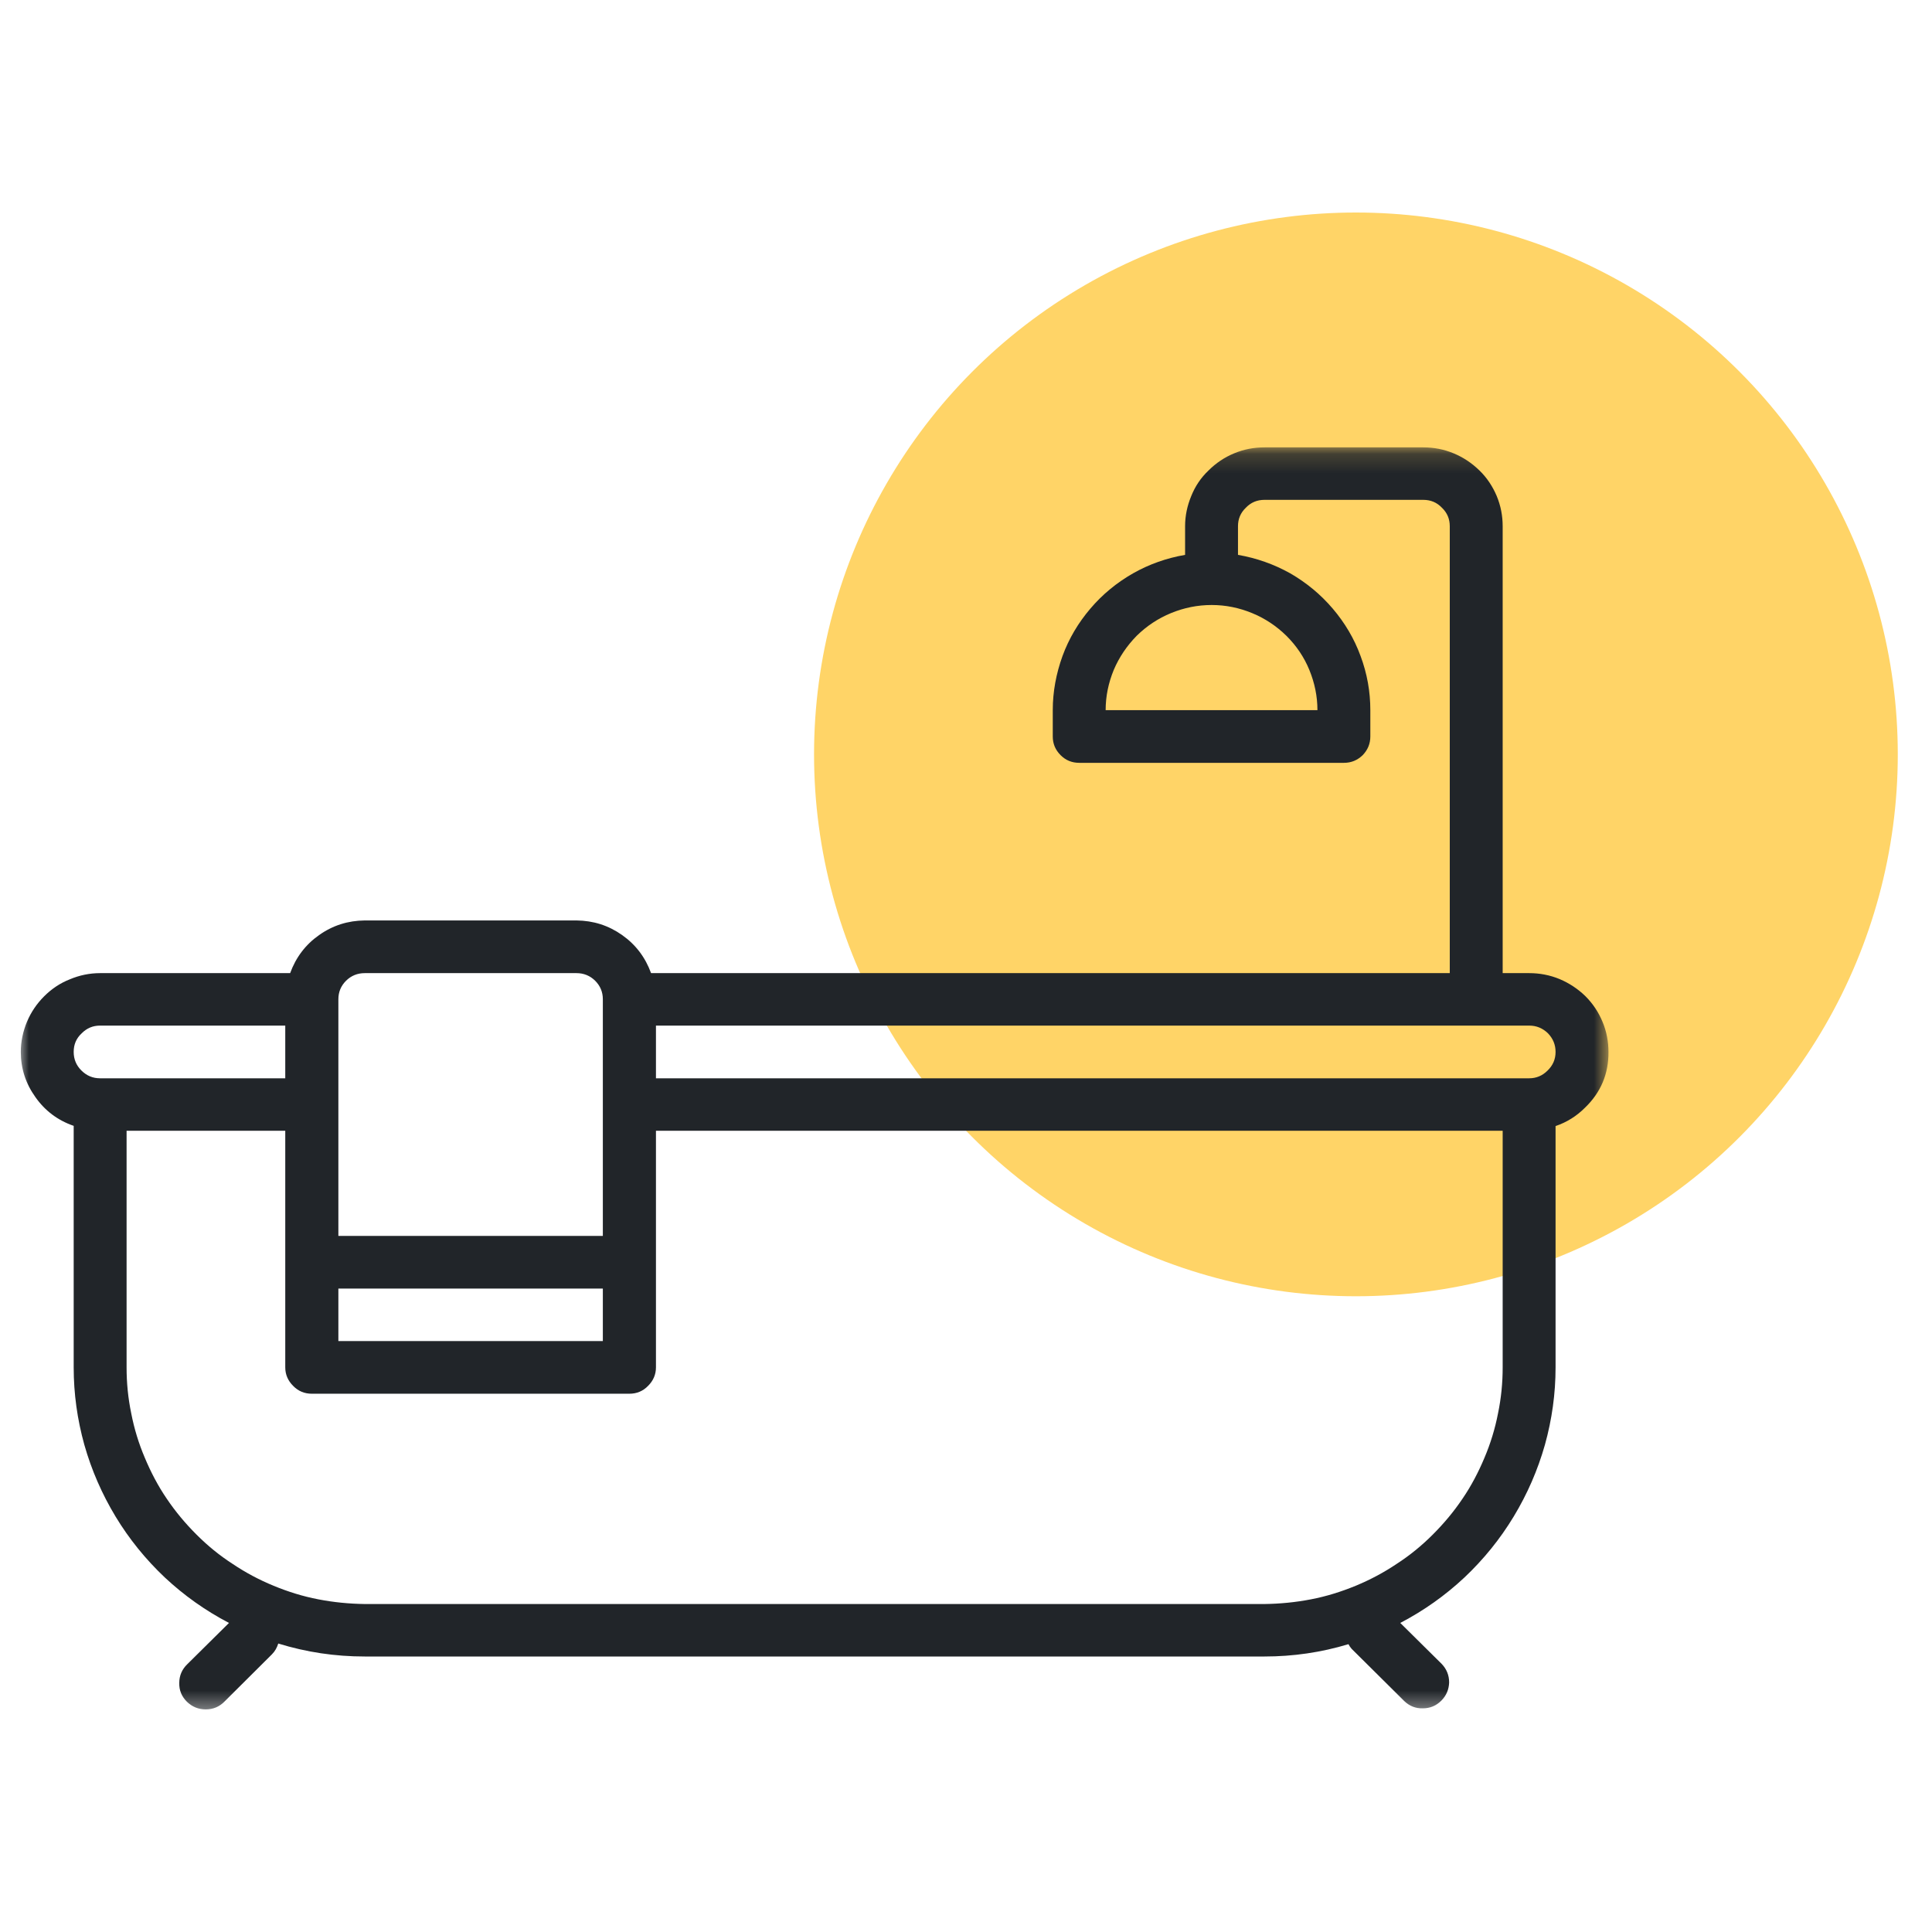
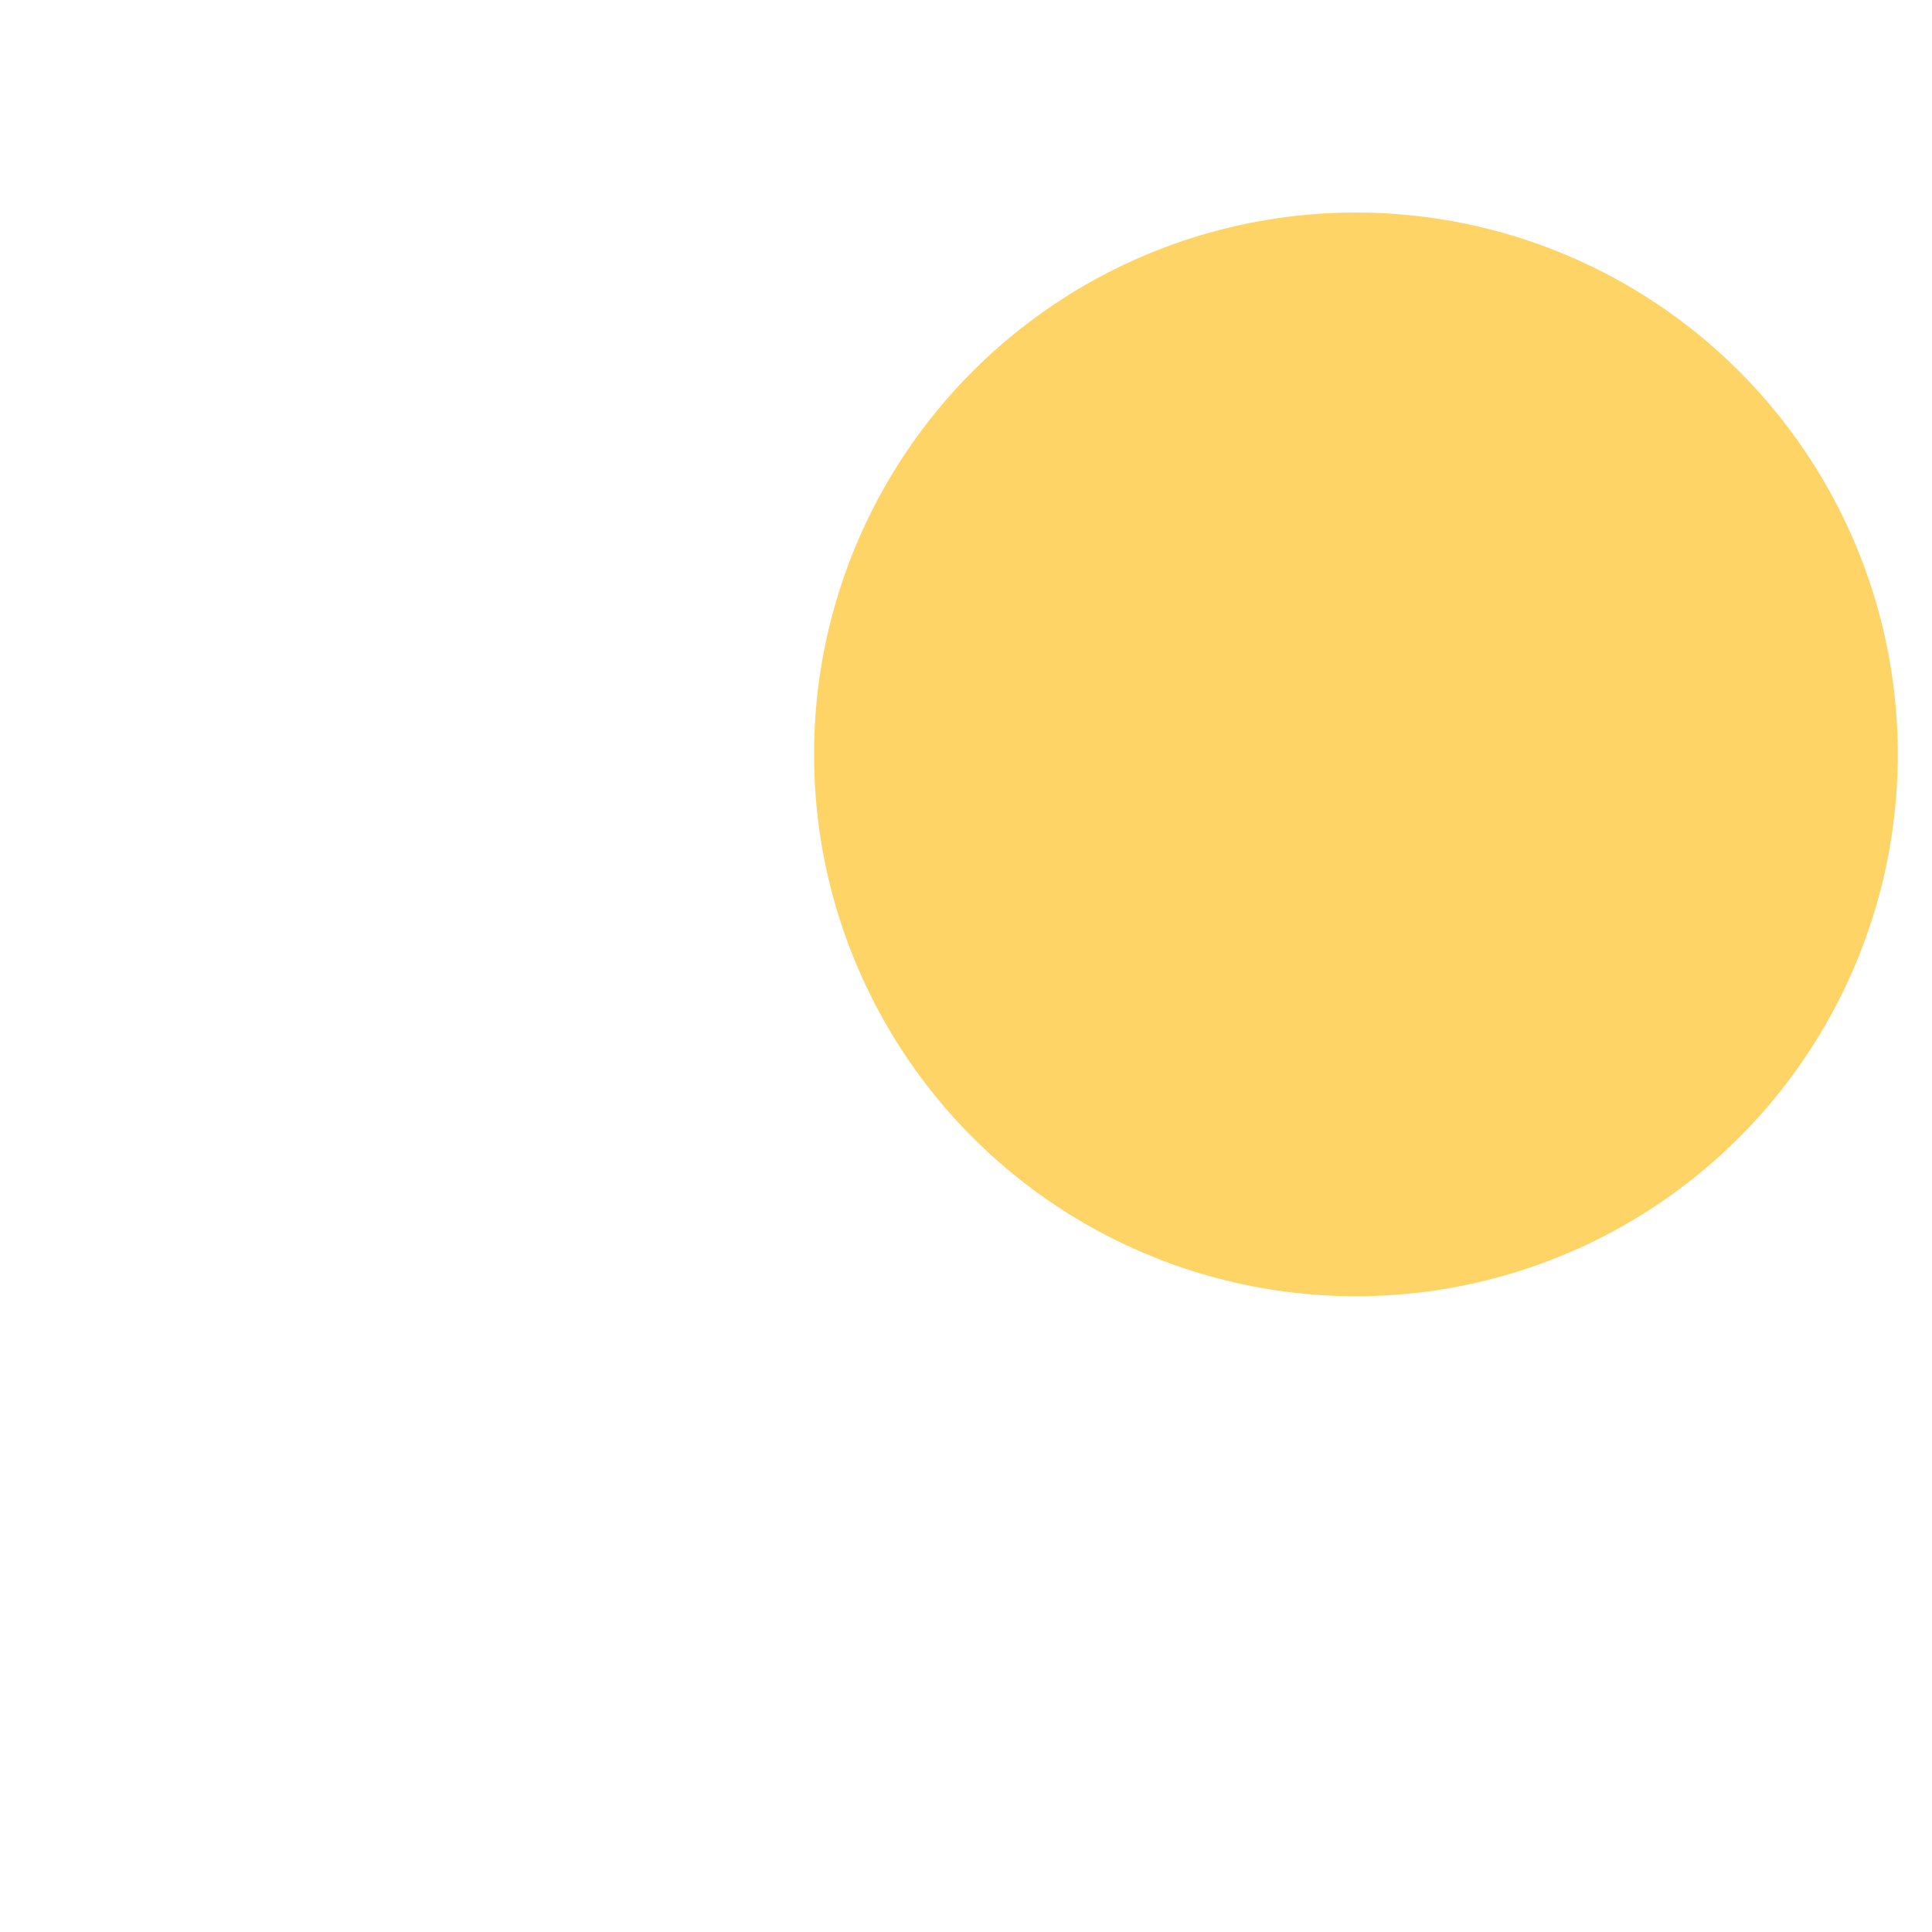
<svg xmlns="http://www.w3.org/2000/svg" width="100" height="100" viewBox="0 0 100 100" fill="none">
  <circle cx="70.182" cy="39.047" r="28.047" fill="#FFD467" />
  <mask id="mask0_359_1389" style="mask-type:luminance" maskUnits="userSpaceOnUse" x="1" y="23" width="83" height="66">
-     <path d="M1 23.156H83.331V88.599H1V23.156Z" fill="white" />
-   </mask>
+     </mask>
  <g mask="url(#mask0_359_1389)">
-     <path d="M79.153 50.369H77.778V27.235C77.778 26.697 77.679 26.18 77.47 25.674C77.261 25.179 76.965 24.729 76.58 24.355C76.184 23.97 75.744 23.673 75.238 23.464C74.733 23.255 74.216 23.156 73.666 23.156H65.453C64.903 23.156 64.386 23.255 63.88 23.464C63.375 23.673 62.935 23.97 62.55 24.355C62.154 24.729 61.857 25.179 61.659 25.674C61.45 26.18 61.34 26.697 61.34 27.235V28.72C60.384 28.885 59.482 29.203 58.647 29.676C57.8 30.16 57.063 30.765 56.437 31.502C55.81 32.238 55.326 33.052 54.996 33.953C54.666 34.866 54.491 35.801 54.491 36.757V38.12C54.491 38.494 54.623 38.813 54.897 39.088C55.161 39.352 55.48 39.484 55.865 39.484H69.565C69.939 39.484 70.257 39.352 70.532 39.088C70.796 38.813 70.928 38.494 70.928 38.12V36.757C70.928 35.801 70.763 34.866 70.422 33.953C70.093 33.052 69.609 32.238 68.982 31.502C68.355 30.765 67.619 30.16 66.783 29.676C65.936 29.203 65.035 28.885 64.078 28.72V27.235C64.078 26.862 64.21 26.543 64.485 26.279C64.749 26.004 65.068 25.872 65.453 25.872H73.666C74.051 25.872 74.37 26.004 74.633 26.279C74.908 26.543 75.04 26.862 75.04 27.235V50.369H33.699C33.402 49.555 32.907 48.896 32.204 48.401C31.489 47.895 30.708 47.653 29.84 47.642H18.878C18.009 47.653 17.228 47.895 16.514 48.401C15.81 48.896 15.315 49.555 15.018 50.369H5.178C4.639 50.369 4.111 50.479 3.617 50.688C3.111 50.886 2.671 51.183 2.286 51.568C1.901 51.952 1.604 52.392 1.396 52.887C1.187 53.393 1.077 53.909 1.077 54.448C1.077 55.306 1.33 56.086 1.835 56.79C2.33 57.494 2.99 57.989 3.814 58.274V70.776C3.814 72.139 4.001 73.47 4.364 74.778C4.738 76.097 5.277 77.329 5.98 78.494C6.684 79.66 7.542 80.715 8.531 81.65C9.532 82.585 10.631 83.365 11.852 84.003L9.697 86.136C9.422 86.4 9.279 86.73 9.279 87.103C9.268 87.488 9.4 87.807 9.675 88.082C9.95 88.346 10.268 88.478 10.653 88.478C11.038 88.478 11.368 88.335 11.632 88.06L14.073 85.63C14.238 85.465 14.337 85.278 14.403 85.069C15.865 85.52 17.349 85.74 18.878 85.74H65.453C66.926 85.74 68.377 85.531 69.796 85.102C69.84 85.19 69.895 85.267 69.961 85.344L72.687 88.049C72.951 88.302 73.27 88.434 73.644 88.423C74.018 88.423 74.337 88.291 74.601 88.027C74.864 87.763 74.996 87.444 75.007 87.082C75.007 86.708 74.875 86.389 74.623 86.125L72.478 84.003C73.699 83.365 74.799 82.585 75.799 81.65C76.789 80.715 77.646 79.66 78.35 78.494C79.054 77.329 79.592 76.097 79.966 74.778C80.329 73.47 80.516 72.139 80.516 70.776V58.285C81.099 58.087 81.604 57.769 82.033 57.34C82.858 56.548 83.265 55.581 83.254 54.448C83.254 53.909 83.155 53.382 82.946 52.887C82.737 52.381 82.44 51.941 82.055 51.556C81.67 51.183 81.22 50.886 80.725 50.677C80.219 50.468 79.691 50.369 79.153 50.369ZM68.19 36.757H57.228C57.228 36.042 57.371 35.35 57.646 34.679C57.932 34.008 58.328 33.426 58.834 32.909C59.35 32.403 59.944 32.007 60.615 31.732C61.286 31.457 61.989 31.315 62.715 31.315C63.441 31.315 64.133 31.457 64.804 31.732C65.475 32.007 66.068 32.403 66.585 32.909C67.102 33.426 67.498 34.008 67.773 34.679C68.047 35.35 68.19 36.042 68.19 36.757ZM17.514 51.721C17.514 51.348 17.646 51.029 17.91 50.765C18.174 50.501 18.504 50.369 18.878 50.369H29.84C30.213 50.369 30.543 50.501 30.807 50.765C31.071 51.029 31.203 51.348 31.203 51.721V63.97H17.514V51.721ZM17.514 66.697H31.203V69.412H17.514V66.697ZM3.814 54.448C3.814 54.063 3.946 53.745 4.232 53.481C4.496 53.217 4.804 53.085 5.178 53.085H14.765V55.812H5.178C4.804 55.812 4.485 55.68 4.21 55.405C3.946 55.141 3.814 54.822 3.814 54.448ZM77.778 70.776C77.778 71.579 77.701 72.37 77.536 73.162C77.382 73.953 77.151 74.712 76.833 75.46C76.525 76.196 76.151 76.911 75.7 77.571C75.249 78.242 74.733 78.857 74.161 79.429C73.589 80.001 72.973 80.506 72.292 80.946C71.621 81.397 70.917 81.771 70.17 82.079C69.422 82.387 68.652 82.629 67.85 82.782C67.058 82.936 66.255 83.013 65.453 83.024H18.878C18.075 83.013 17.272 82.936 16.481 82.782C15.678 82.629 14.908 82.387 14.161 82.079C13.413 81.771 12.709 81.397 12.039 80.946C11.357 80.506 10.741 80.001 10.17 79.429C9.598 78.857 9.081 78.242 8.63 77.571C8.179 76.911 7.806 76.196 7.498 75.46C7.179 74.712 6.948 73.953 6.794 73.162C6.629 72.37 6.552 71.579 6.552 70.776V58.527H14.765V70.776C14.765 71.15 14.908 71.469 15.172 71.732C15.436 72.007 15.766 72.139 16.14 72.139H32.578C32.951 72.139 33.281 72.007 33.545 71.732C33.809 71.469 33.952 71.15 33.952 70.776V58.527H77.778V70.776ZM80.098 55.416C79.834 55.68 79.515 55.812 79.153 55.812H33.952V53.085H79.153C79.526 53.085 79.845 53.217 80.12 53.481C80.384 53.755 80.516 54.074 80.516 54.448C80.516 54.833 80.373 55.152 80.098 55.416Z" fill="#212529" />
-   </g>
+     </g>
</svg>